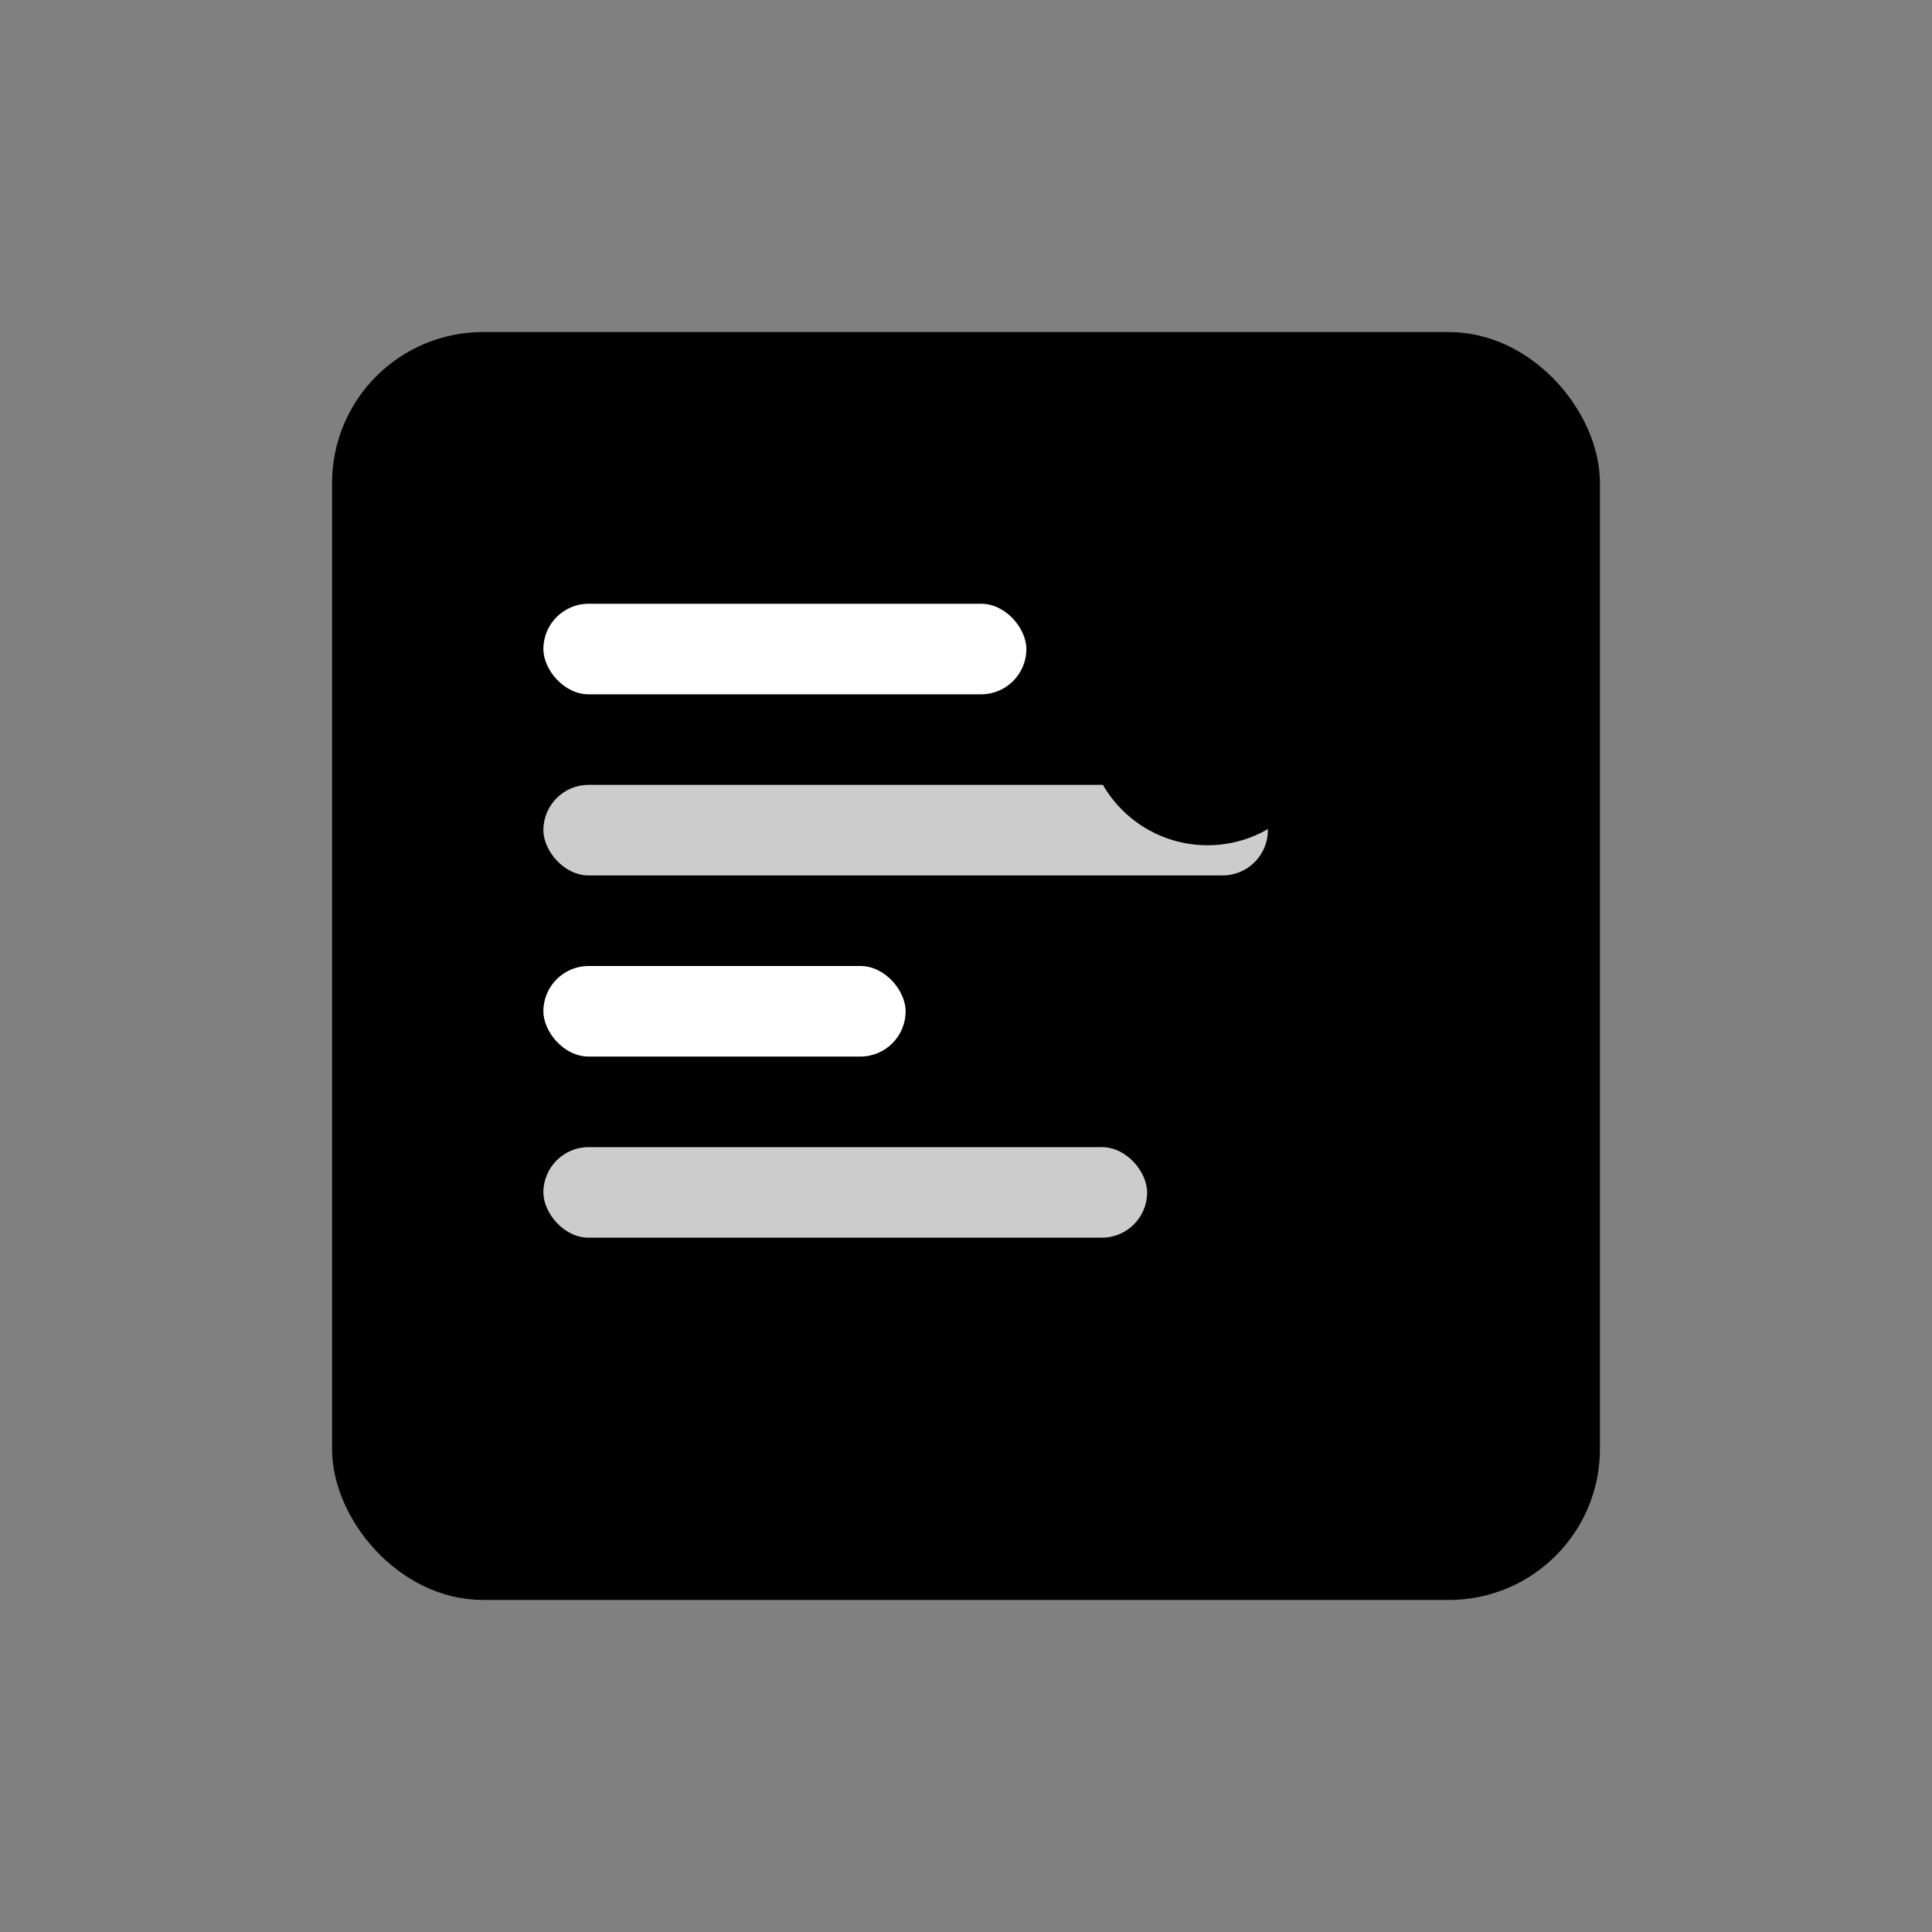
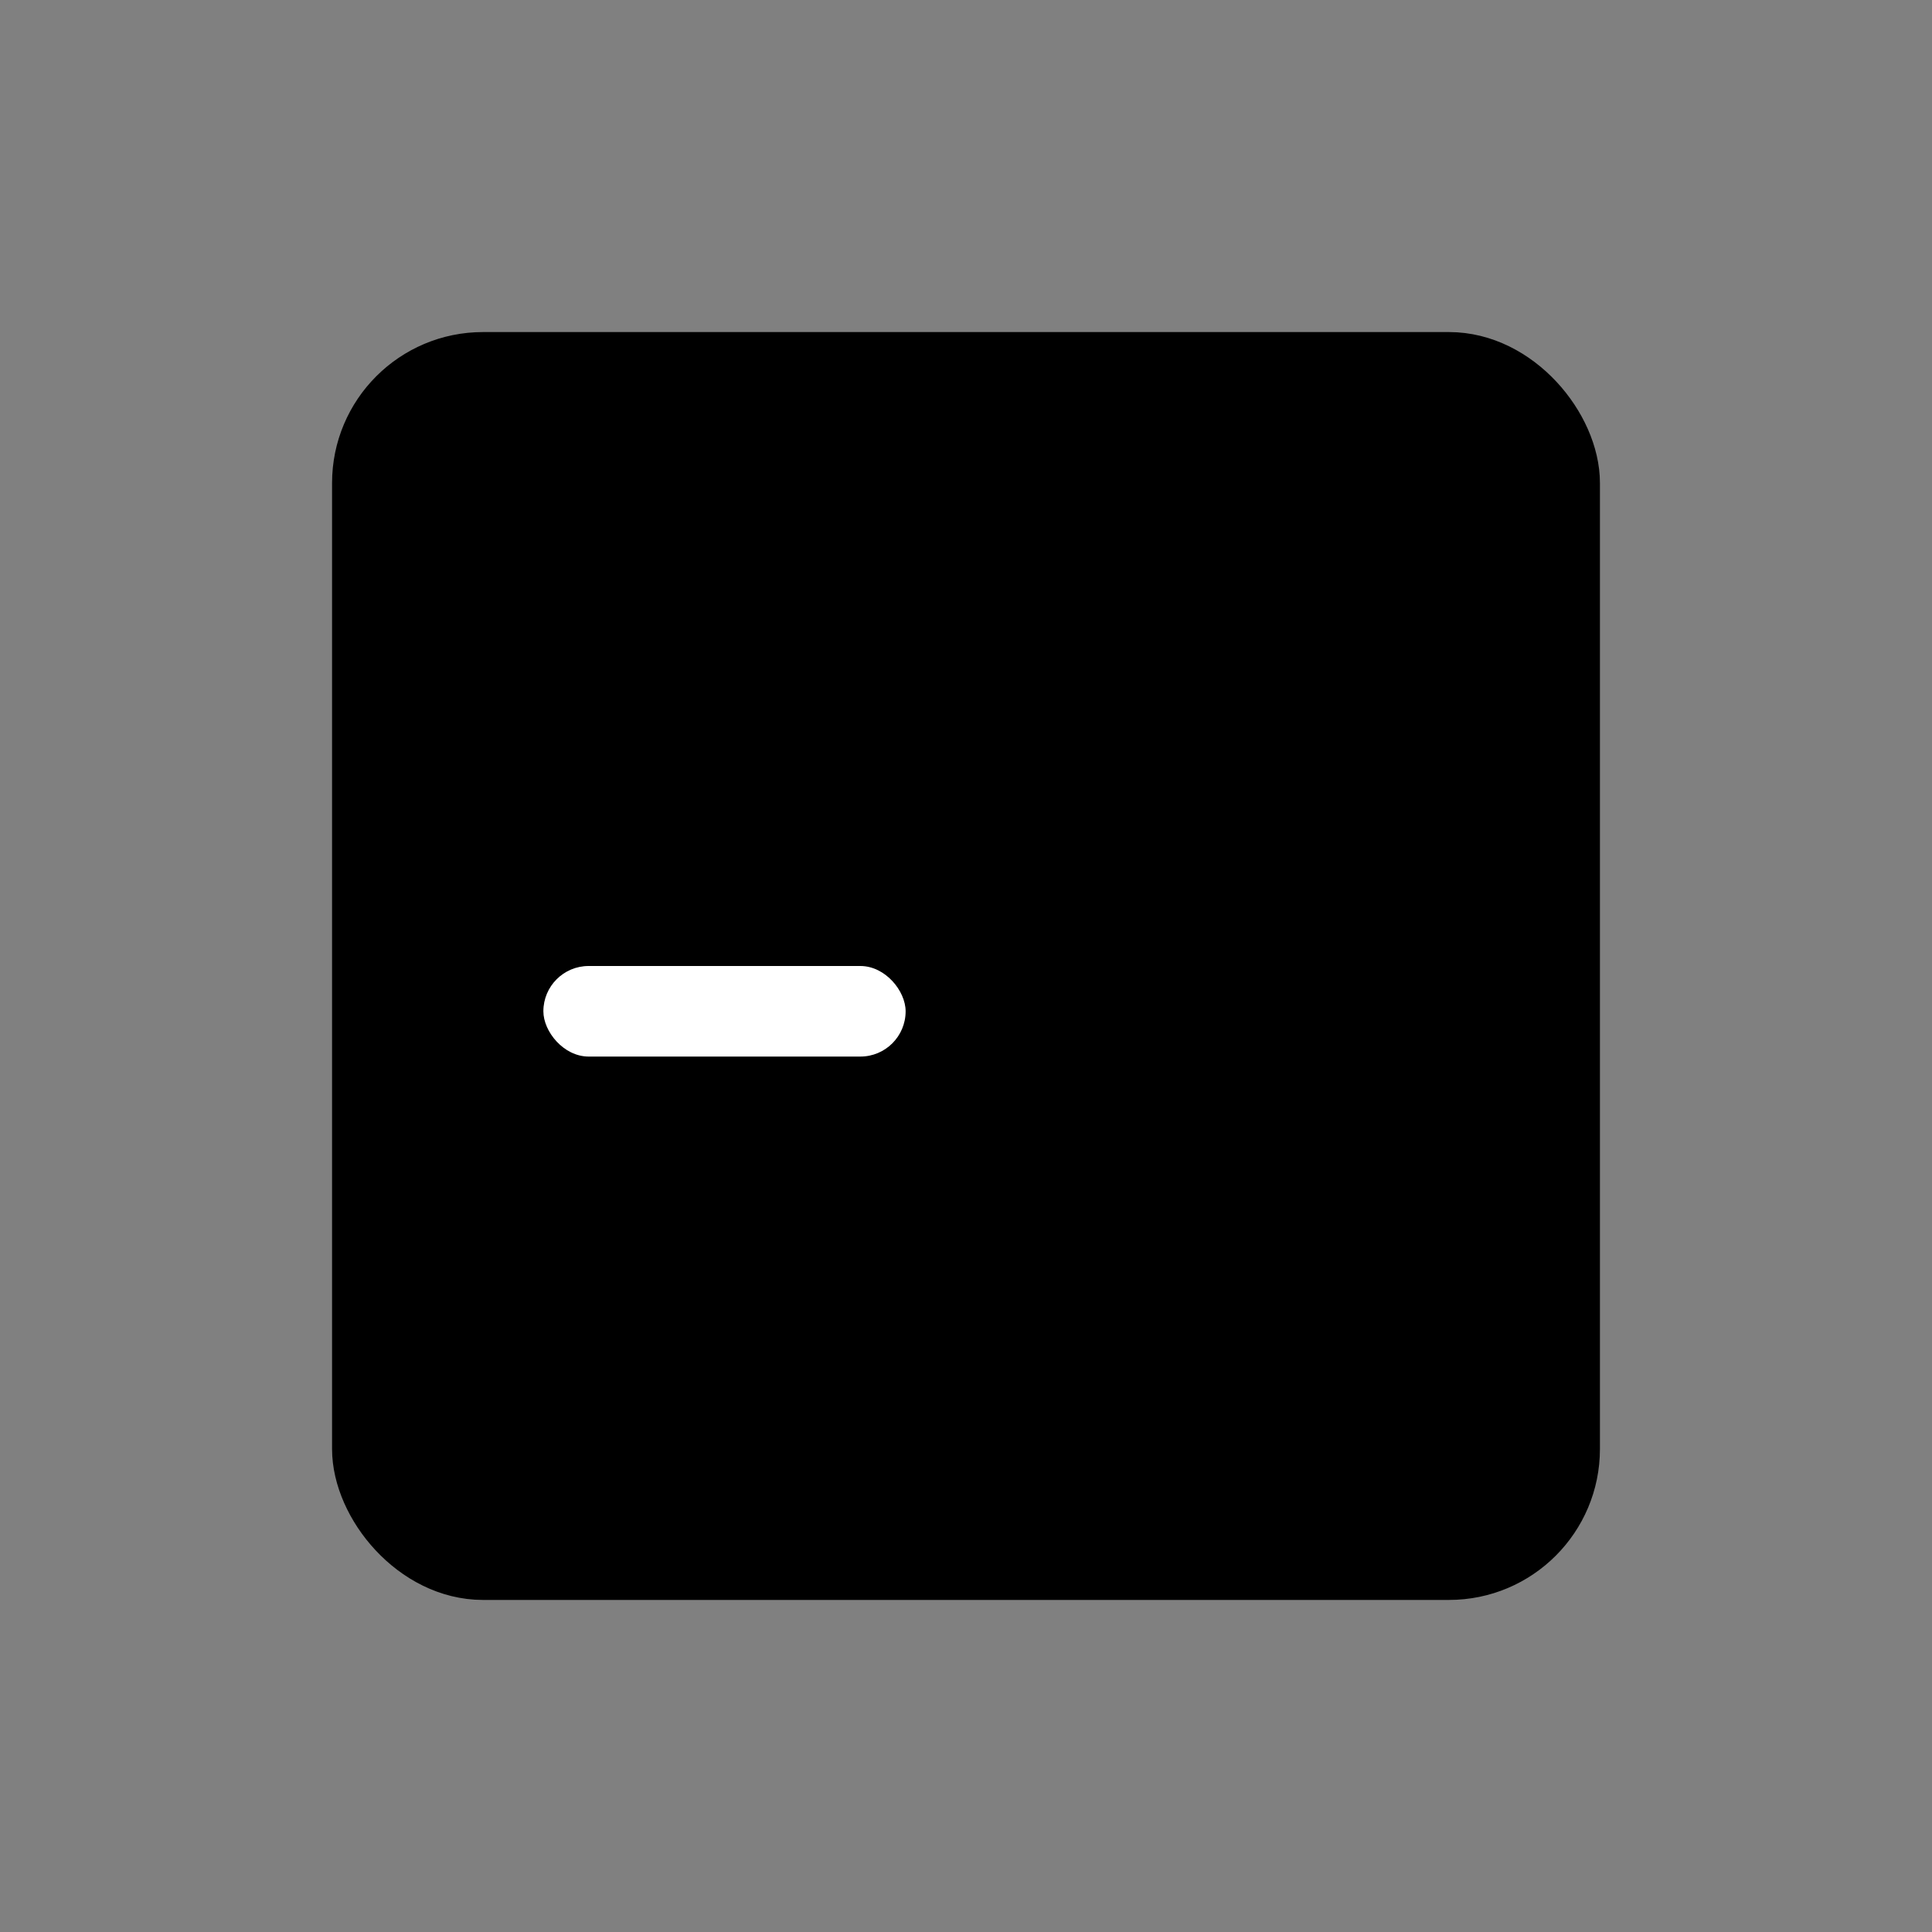
<svg xmlns="http://www.w3.org/2000/svg" width="32" height="32" viewBox="0 0 32 32" fill="none">
  <rect x="0" y="0" width="32" height="32" fill="#808080" stroke="none" />
  <rect x="6" y="6" width="20" height="20" rx="2" fill="hsl(263, 70%, 60%)" stroke="hsl(263, 70%, 40%)" stroke-width="1" />
-   <rect x="9" y="10" width="8" height="1.5" rx="0.75" fill="white" />
-   <rect x="9" y="13" width="12" height="1.5" rx="0.75" fill="white" opacity="0.8" />
  <rect x="9" y="16" width="6" height="1.5" rx="0.75" fill="white" />
-   <rect x="9" y="19" width="10" height="1.5" rx="0.75" fill="white" opacity="0.8" />
  <circle cx="20" cy="12" r="2" fill="hsl(310, 70%, 60%)" />
</svg>